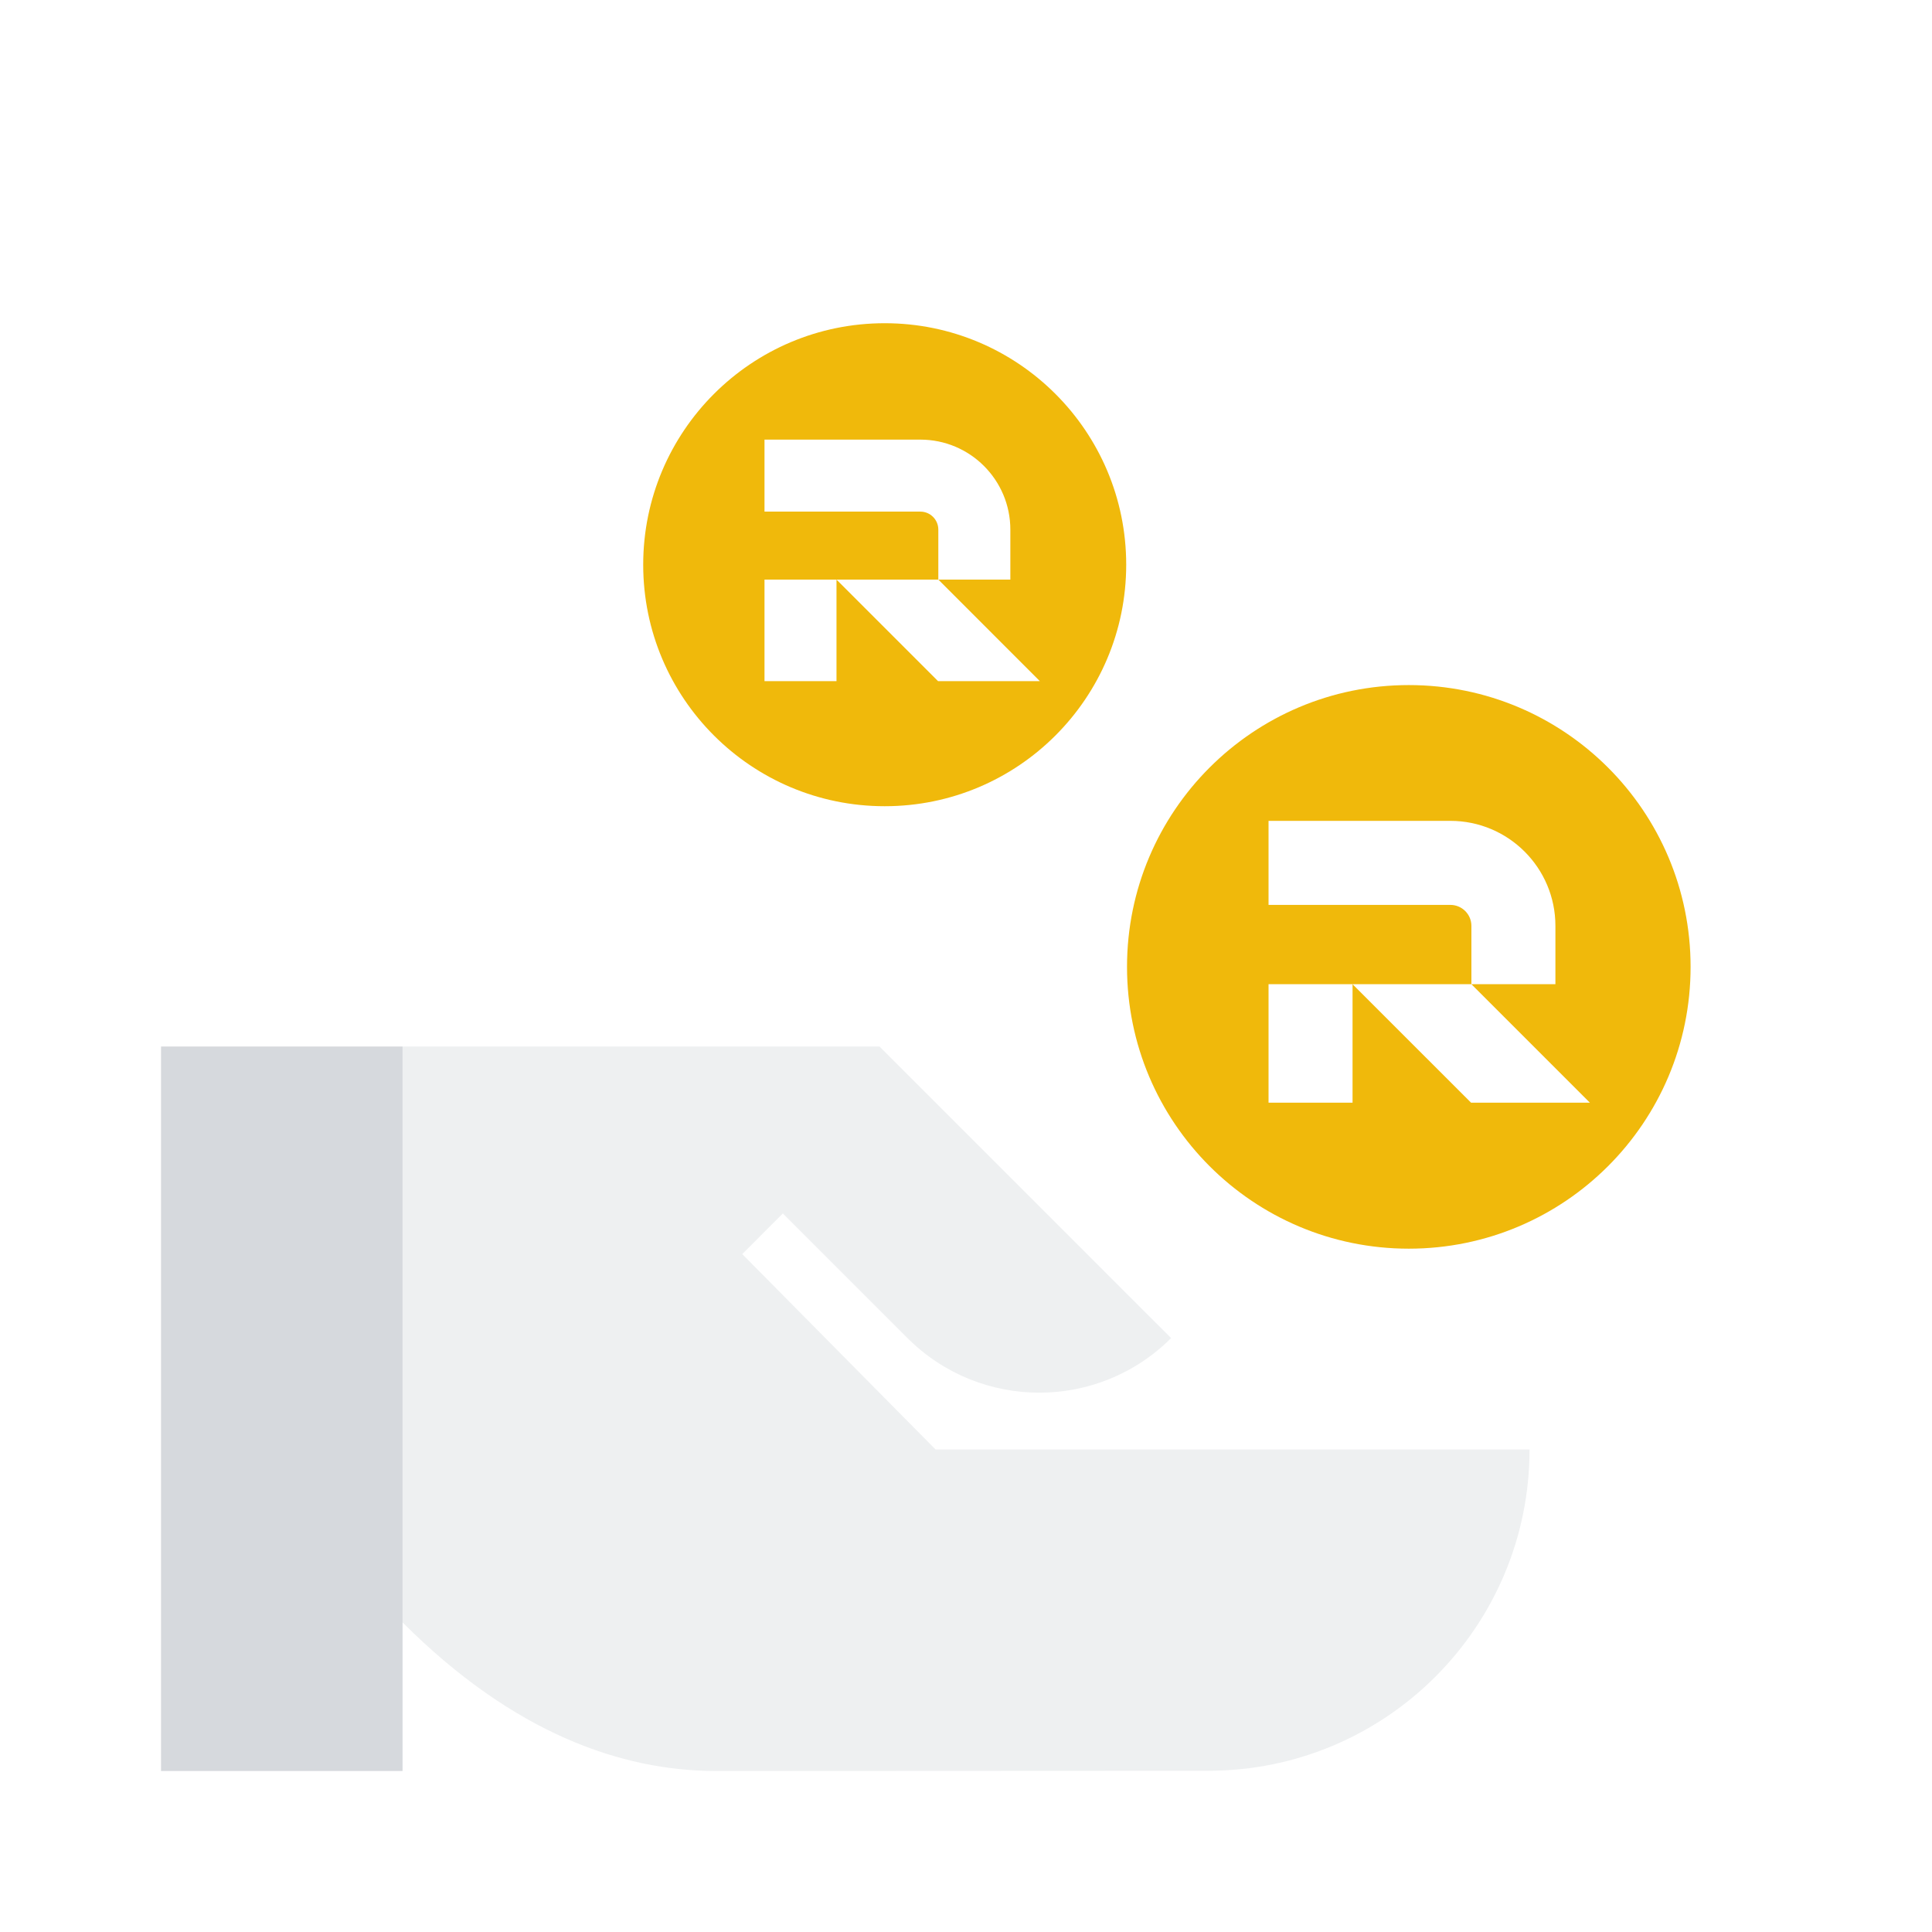
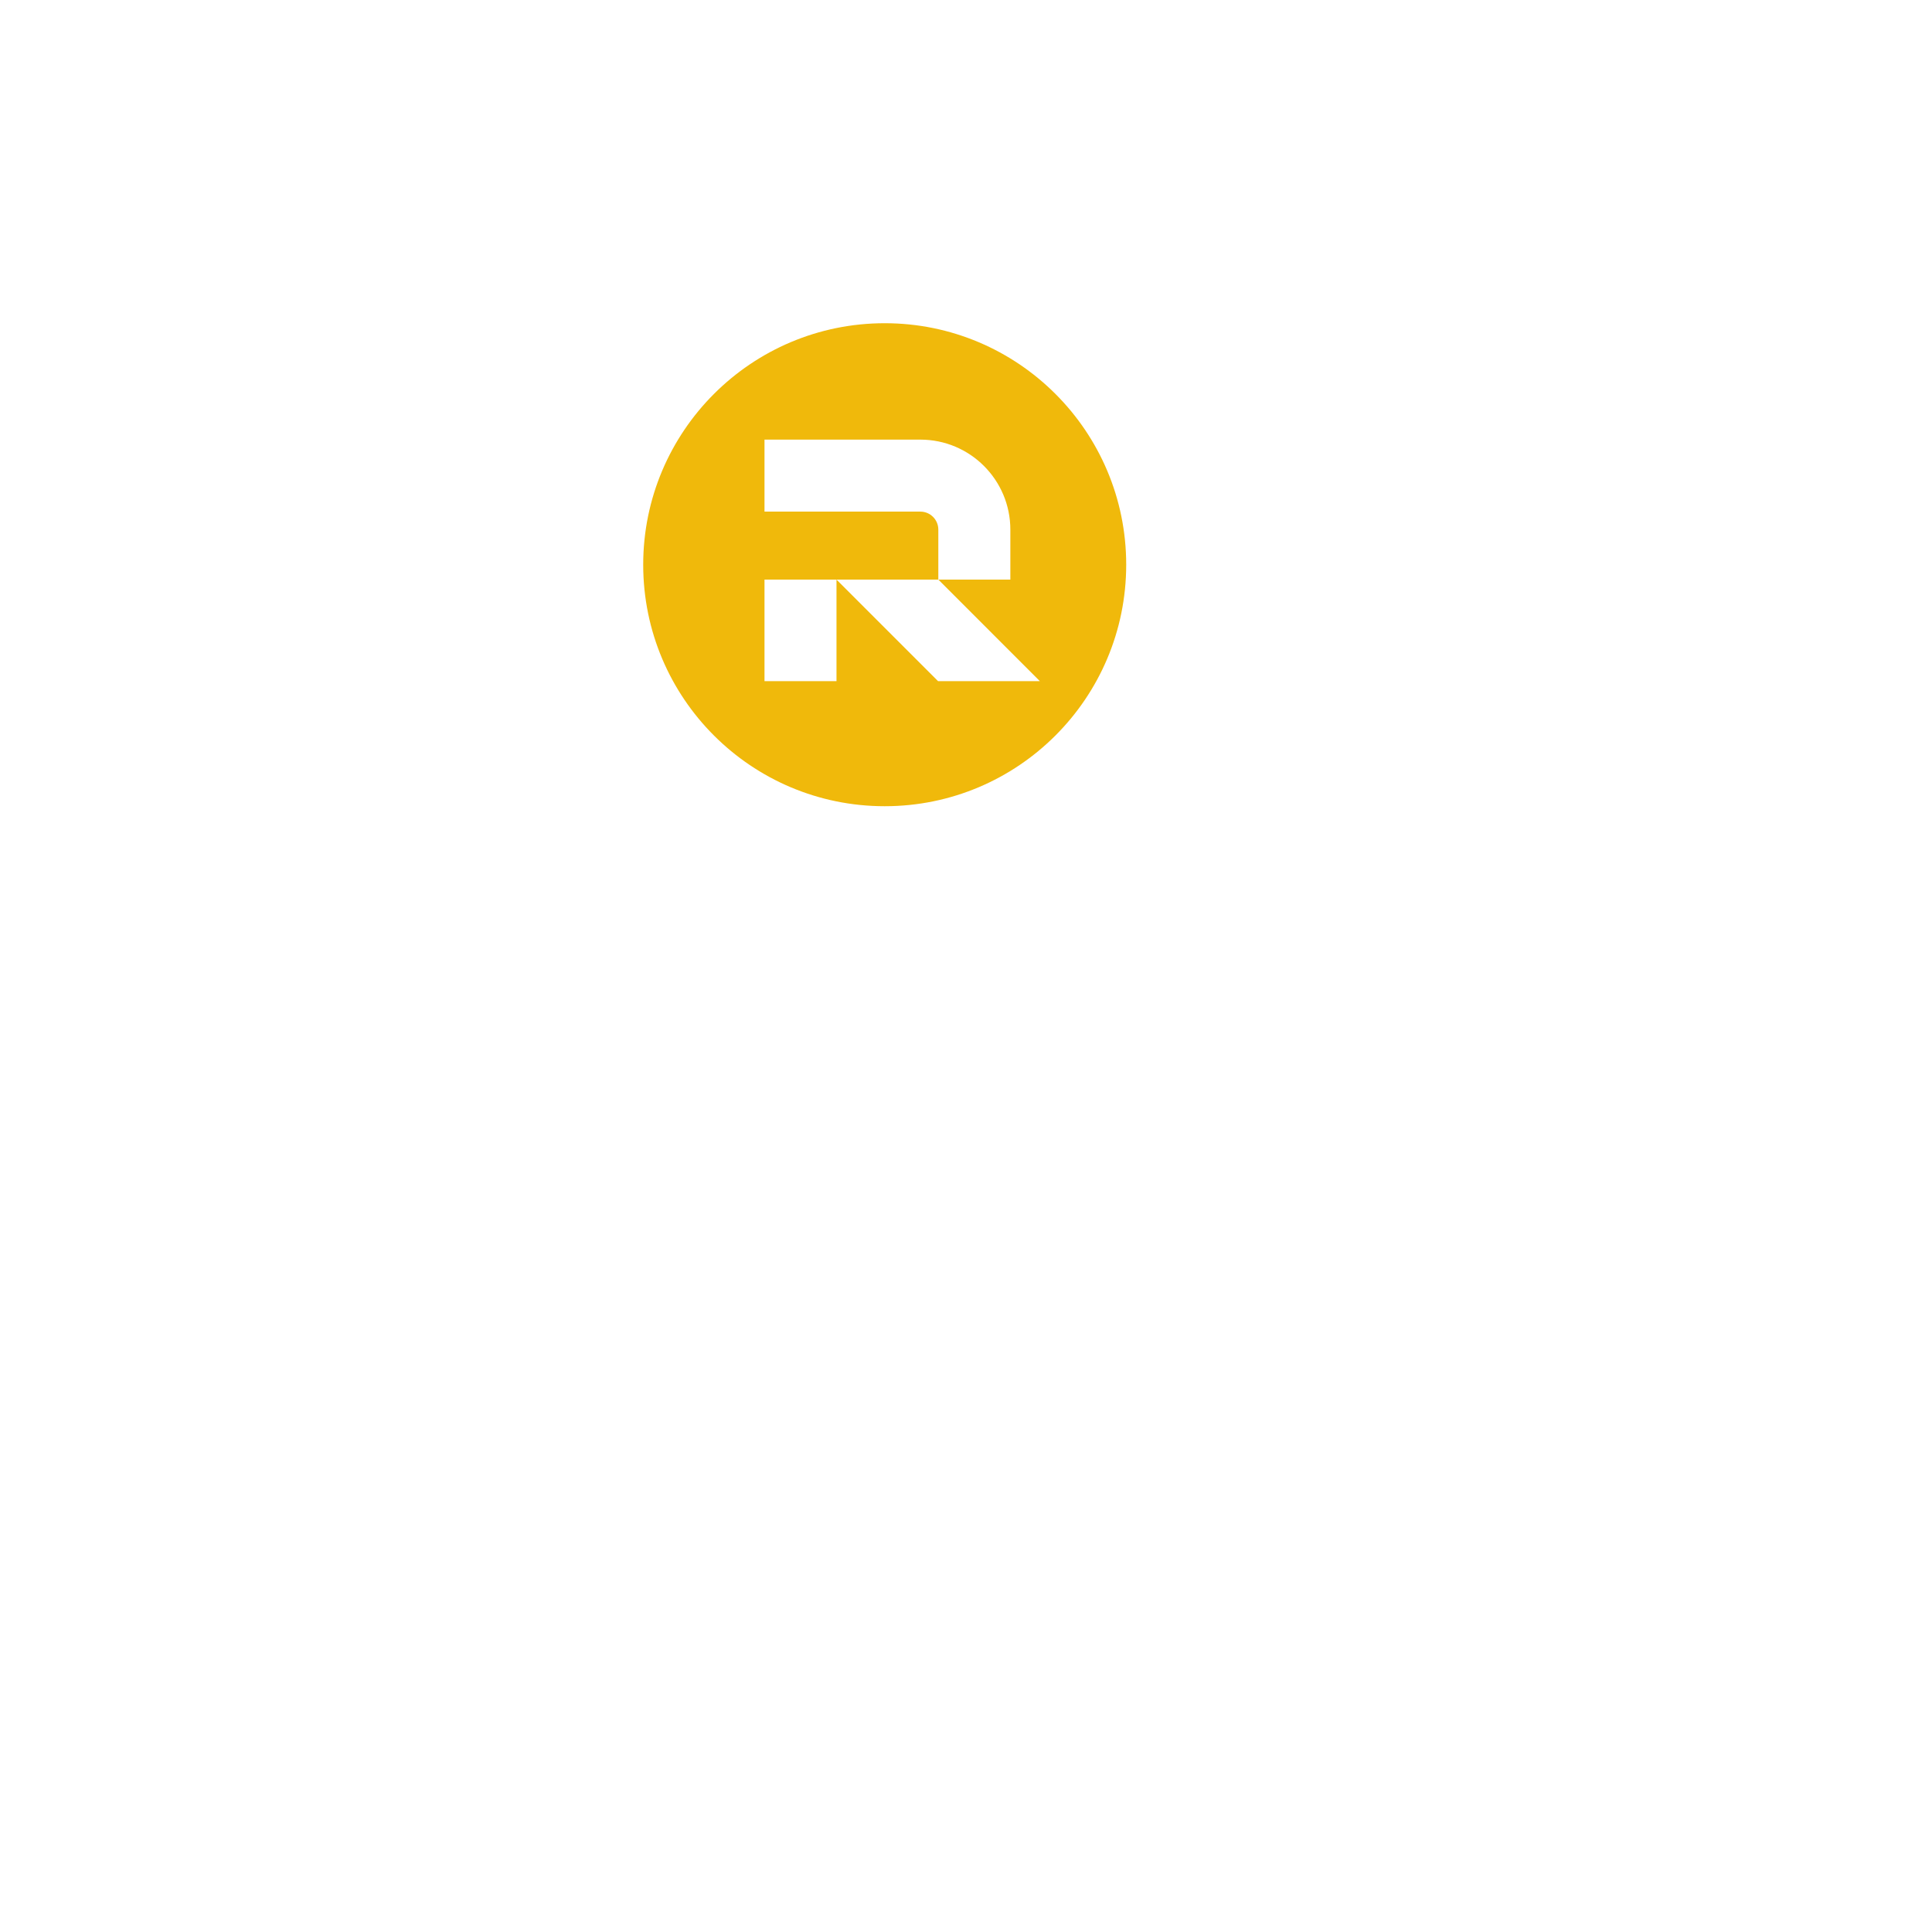
<svg xmlns="http://www.w3.org/2000/svg" fill="none" viewBox="0 0 64 64" height="64" width="64">
-   <path fill="#F0B90B" d="M46.669 22.694C51.824 22.694 56.003 26.873 56.003 32.029C56.003 37.185 51.824 41.364 46.669 41.364C41.513 41.364 37.334 37.184 37.334 32.029C37.334 26.873 41.513 22.694 46.669 22.694ZM42.022 32.603V36.527H44.805V32.603H42.022ZM42.022 27.192V29.976H48.045C48.43 29.976 48.742 30.287 48.742 30.672V32.603H44.805L48.73 36.527H52.666L48.742 32.603H51.525V30.672C51.525 28.75 49.967 27.192 48.045 27.192H42.022Z" />
  <path fill="#F0B90B" d="M29.307 10.707C33.725 10.707 37.307 14.289 37.307 18.707C37.306 23.126 33.725 26.707 29.307 26.707C24.888 26.707 21.307 23.126 21.307 18.707C21.307 14.289 24.888 10.707 29.307 10.707ZM25.325 19.2V22.563H27.71V19.2H25.325ZM25.325 14.563V16.948H30.487C30.817 16.948 31.083 17.215 31.083 17.544V19.2H27.71L31.073 22.563H34.446L31.084 19.2H33.469V17.544C33.469 15.898 32.134 14.563 30.487 14.563H25.325Z" />
-   <path fill="#AEB4BC" d="M23.697 58.667C20.586 58.657 17.012 57.422 13.335 53.744V34.667H29.134L38.794 44.326C36.383 46.737 32.474 46.737 30.062 44.326L25.933 40.197L24.588 41.543L30.992 48.016L50.668 48.016C50.668 53.894 45.903 58.659 40.025 58.659L23.851 58.667H23.697Z" clip-rule="evenodd" fill-rule="evenodd" opacity="0.2" />
-   <path fill="#AEB4BC" d="M5.334 34.667L13.335 34.667L13.335 58.667L5.334 58.667L5.334 34.667Z" opacity="0.5" />
</svg>